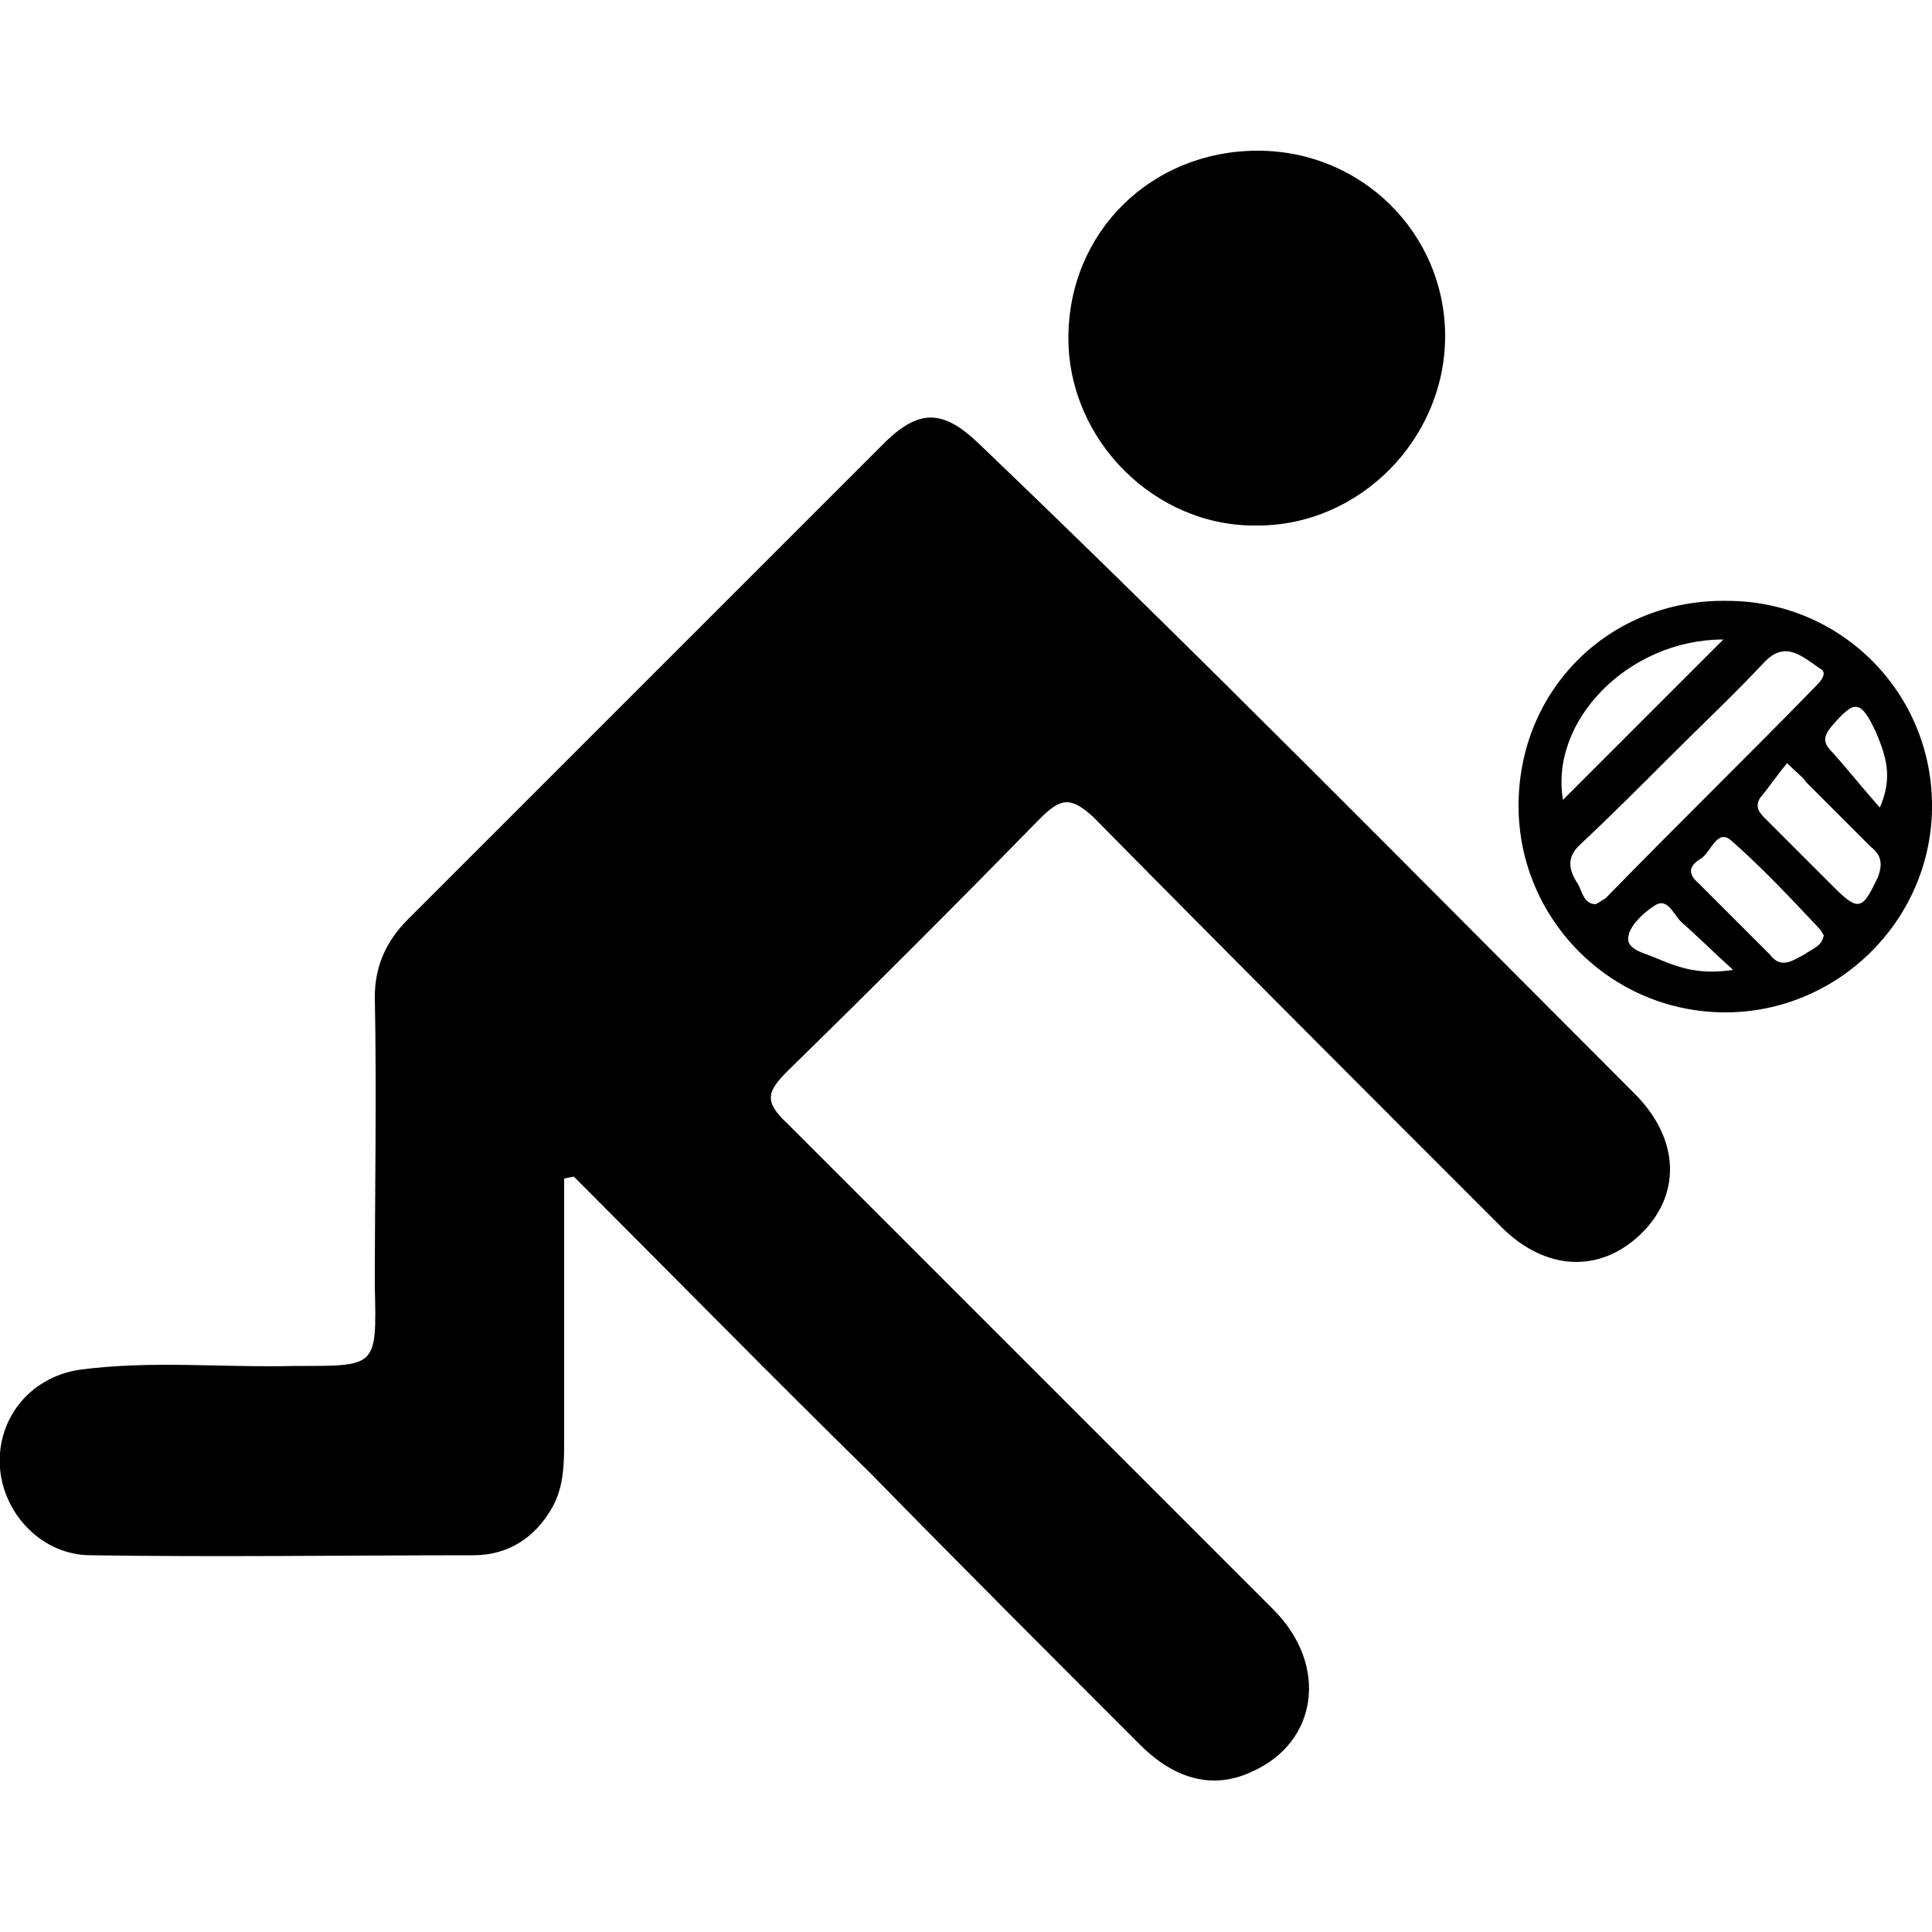
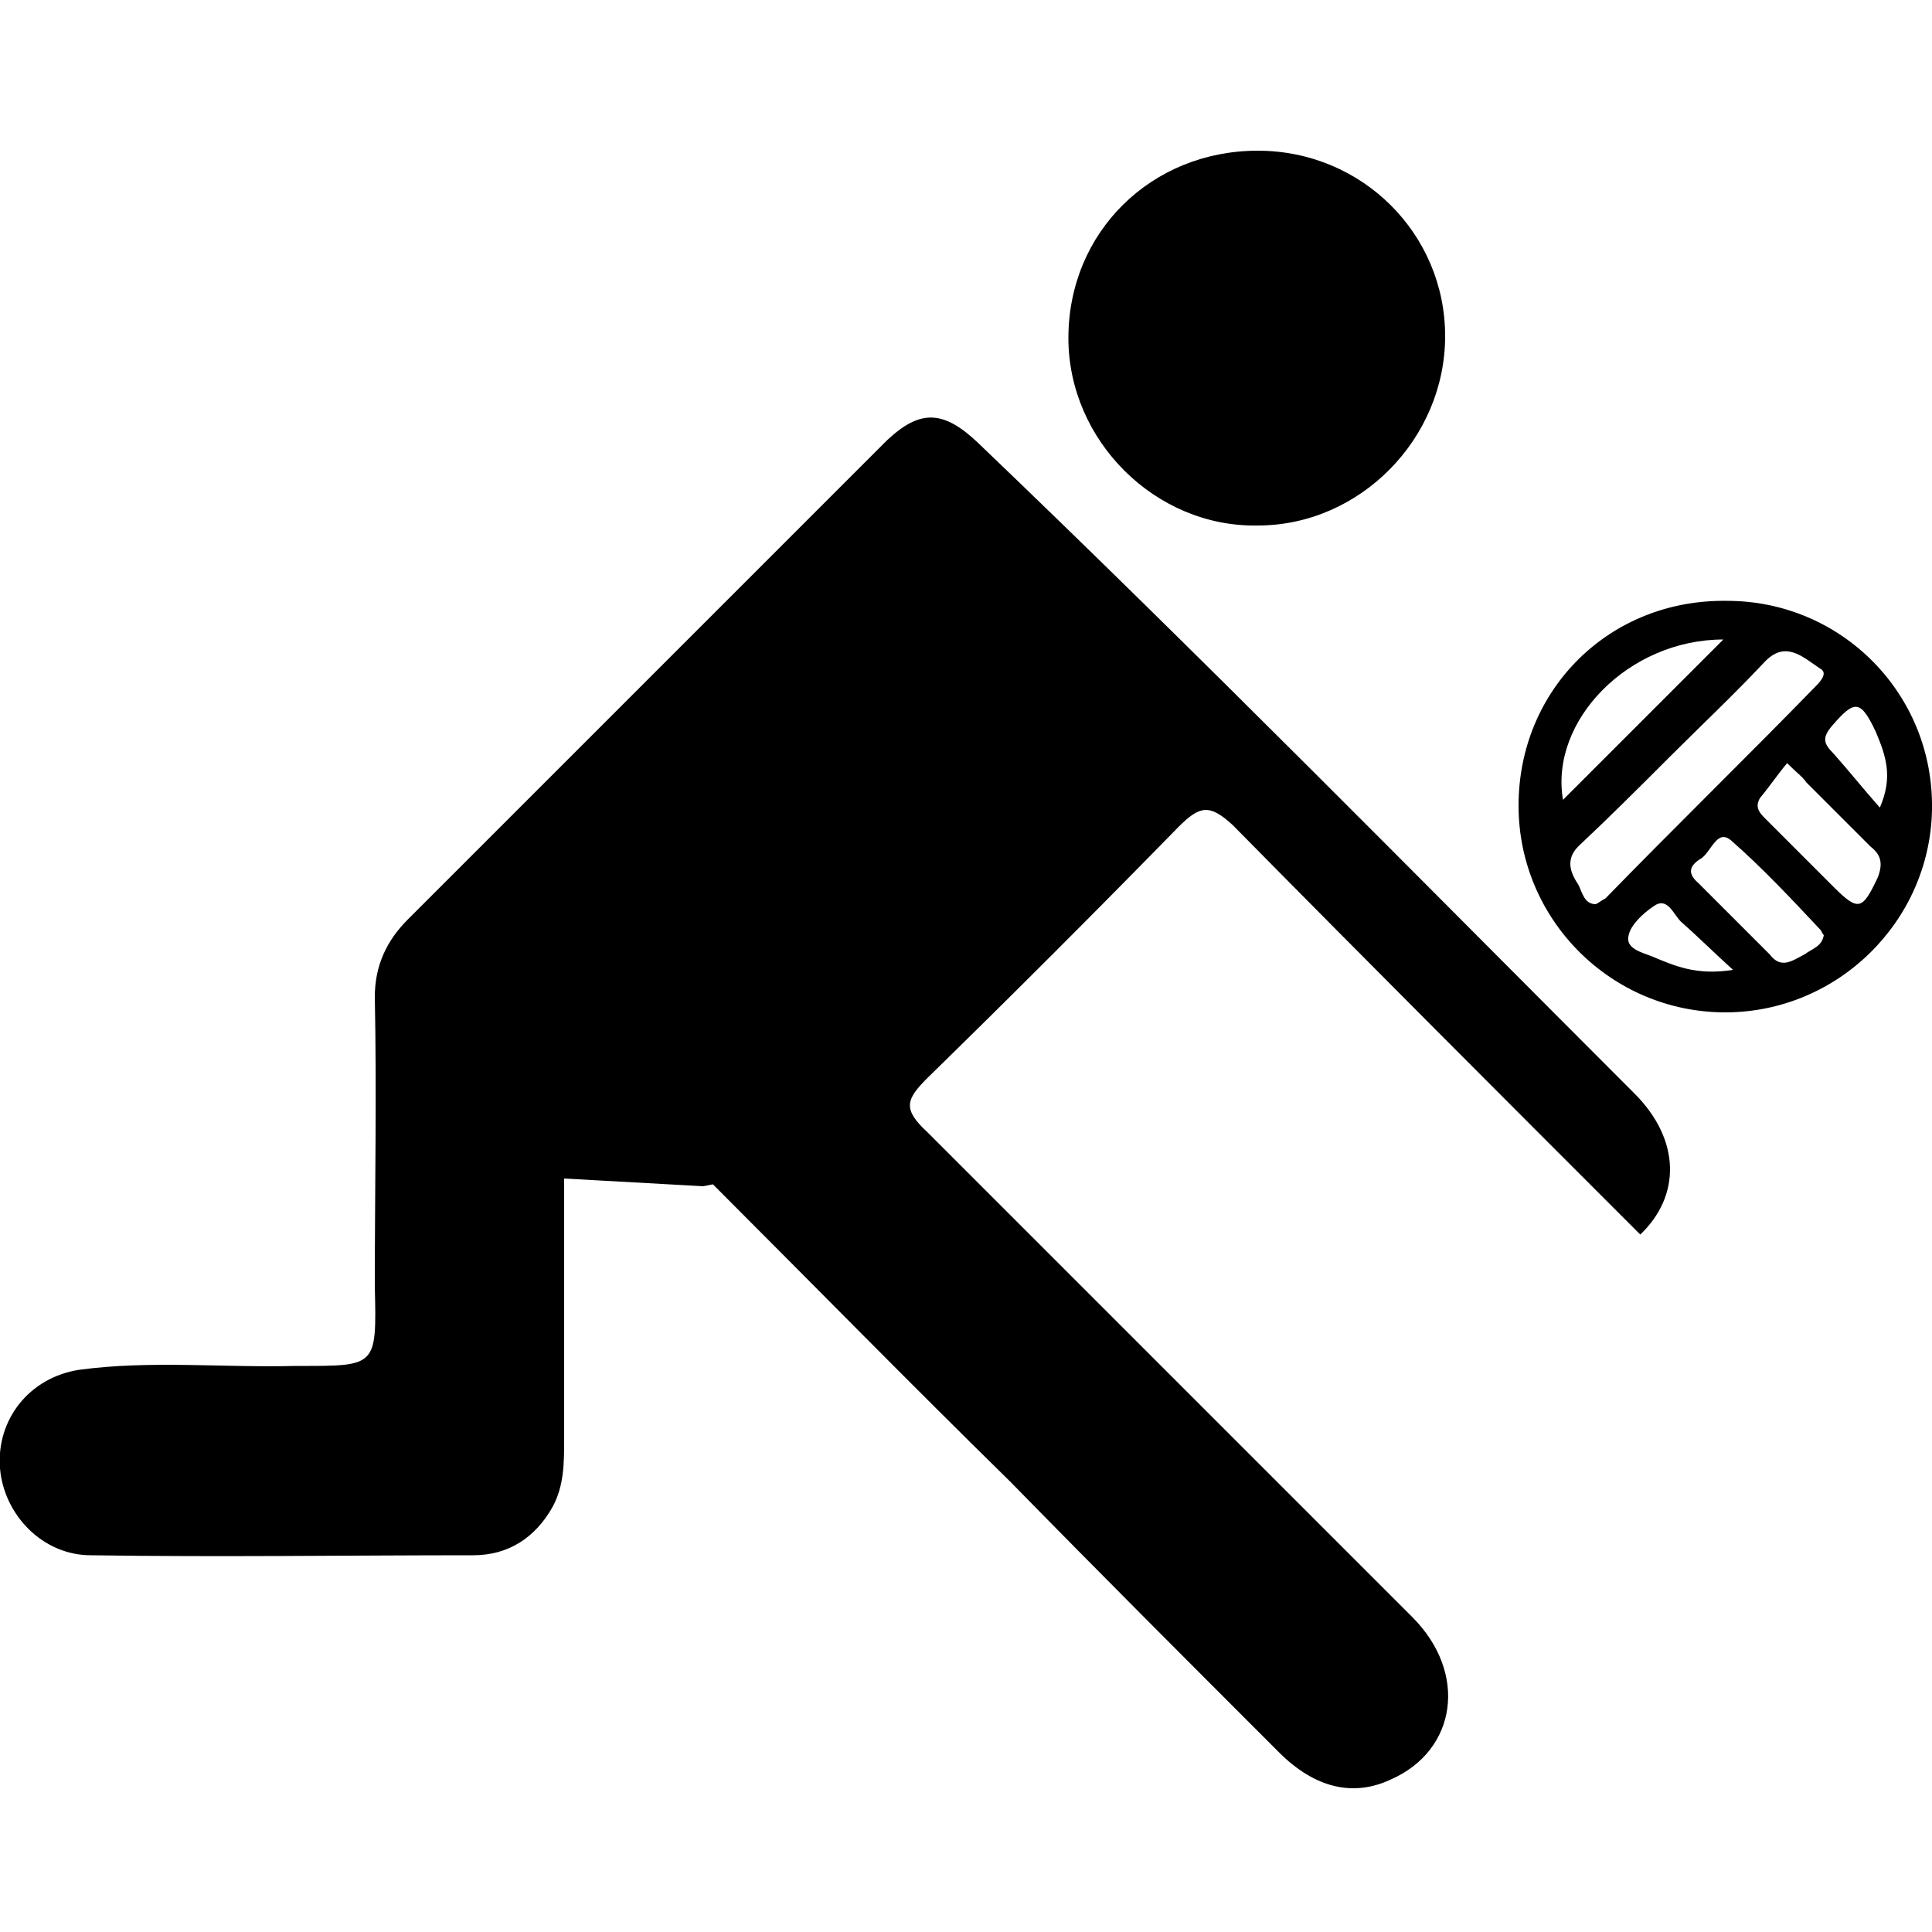
<svg xmlns="http://www.w3.org/2000/svg" width="64" height="64" viewBox="0 0 1000 1000">
-   <path d="M292 610v135c0 12 0 24-6 35-9 16-23 25-41 25-66 0-132 1-198 0-25 0-45-21-47-45-2-25 15-47 41-51 37-5 75-1 112-2 42 0 42 1 41-41 0-50 1-100 0-150 0-16 6-29 17-40l248-248c17-16 29-16 47 1 115 110 227 224 340 337 24 24 24 53 3 73s-49 19-72-4c-70-70-141-141-211-212-12-11-17-10-28 1-43 44-86 87-130 130-11 11-13 16 0 28l251 251c29 29 23 69-11 84-19 9-39 5-58-14-46-46-93-93-139-140-52-51-103-103-154-154l-5 1zM651 78c54 0 97 43 97 96s-44 98-97 98c-53 1-98-44-98-97 0-55 43-97 98-97zm243 233c59 0 107 48 106 108-1 58-49 105-107 105-59 0-107-48-107-107 0-60 47-107 108-106zm-68 157c2-1 3-2 5-3 36-37 73-73 109-110 3-3 6-7 2-9-9-6-18-15-29-3-16 17-33 33-49 49s-31 31-47 46c-7 7-4 14 0 20 2 4 3 10 9 10zm66-137c-49 0-90 42-83 83l83-83zm52 153c-1-1-1-2-2-3-15-16-30-32-46-46-7-6-10 5-15 9-5 3-9 7-2 13l37 37c6 8 12 3 18 0 4-3 9-4 10-10zm-19-89c-5 6-9 12-14 18-3 5 0 8 3 11l35 35c13 13 15 12 23-5 3-8 1-12-4-16l-33-33c-2-3-5-5-10-10zm-28 107c-11-10-19-18-27-25-4-4-7-13-14-8-6 4-12 10-13 15-2 7 7 9 12 11 12 5 23 10 42 7zm76-84c7-16 3-27-2-39-8-17-11-17-23-3-5 6-4 9 1 14 8 9 16 19 24 28z" />
+   <path d="M292 610v135c0 12 0 24-6 35-9 16-23 25-41 25-66 0-132 1-198 0-25 0-45-21-47-45-2-25 15-47 41-51 37-5 75-1 112-2 42 0 42 1 41-41 0-50 1-100 0-150 0-16 6-29 17-40l248-248c17-16 29-16 47 1 115 110 227 224 340 337 24 24 24 53 3 73c-70-70-141-141-211-212-12-11-17-10-28 1-43 44-86 87-130 130-11 11-13 16 0 28l251 251c29 29 23 69-11 84-19 9-39 5-58-14-46-46-93-93-139-140-52-51-103-103-154-154l-5 1zM651 78c54 0 97 43 97 96s-44 98-97 98c-53 1-98-44-98-97 0-55 43-97 98-97zm243 233c59 0 107 48 106 108-1 58-49 105-107 105-59 0-107-48-107-107 0-60 47-107 108-106zm-68 157c2-1 3-2 5-3 36-37 73-73 109-110 3-3 6-7 2-9-9-6-18-15-29-3-16 17-33 33-49 49s-31 31-47 46c-7 7-4 14 0 20 2 4 3 10 9 10zm66-137c-49 0-90 42-83 83l83-83zm52 153c-1-1-1-2-2-3-15-16-30-32-46-46-7-6-10 5-15 9-5 3-9 7-2 13l37 37c6 8 12 3 18 0 4-3 9-4 10-10zm-19-89c-5 6-9 12-14 18-3 5 0 8 3 11l35 35c13 13 15 12 23-5 3-8 1-12-4-16l-33-33c-2-3-5-5-10-10zm-28 107c-11-10-19-18-27-25-4-4-7-13-14-8-6 4-12 10-13 15-2 7 7 9 12 11 12 5 23 10 42 7zm76-84c7-16 3-27-2-39-8-17-11-17-23-3-5 6-4 9 1 14 8 9 16 19 24 28z" />
</svg>